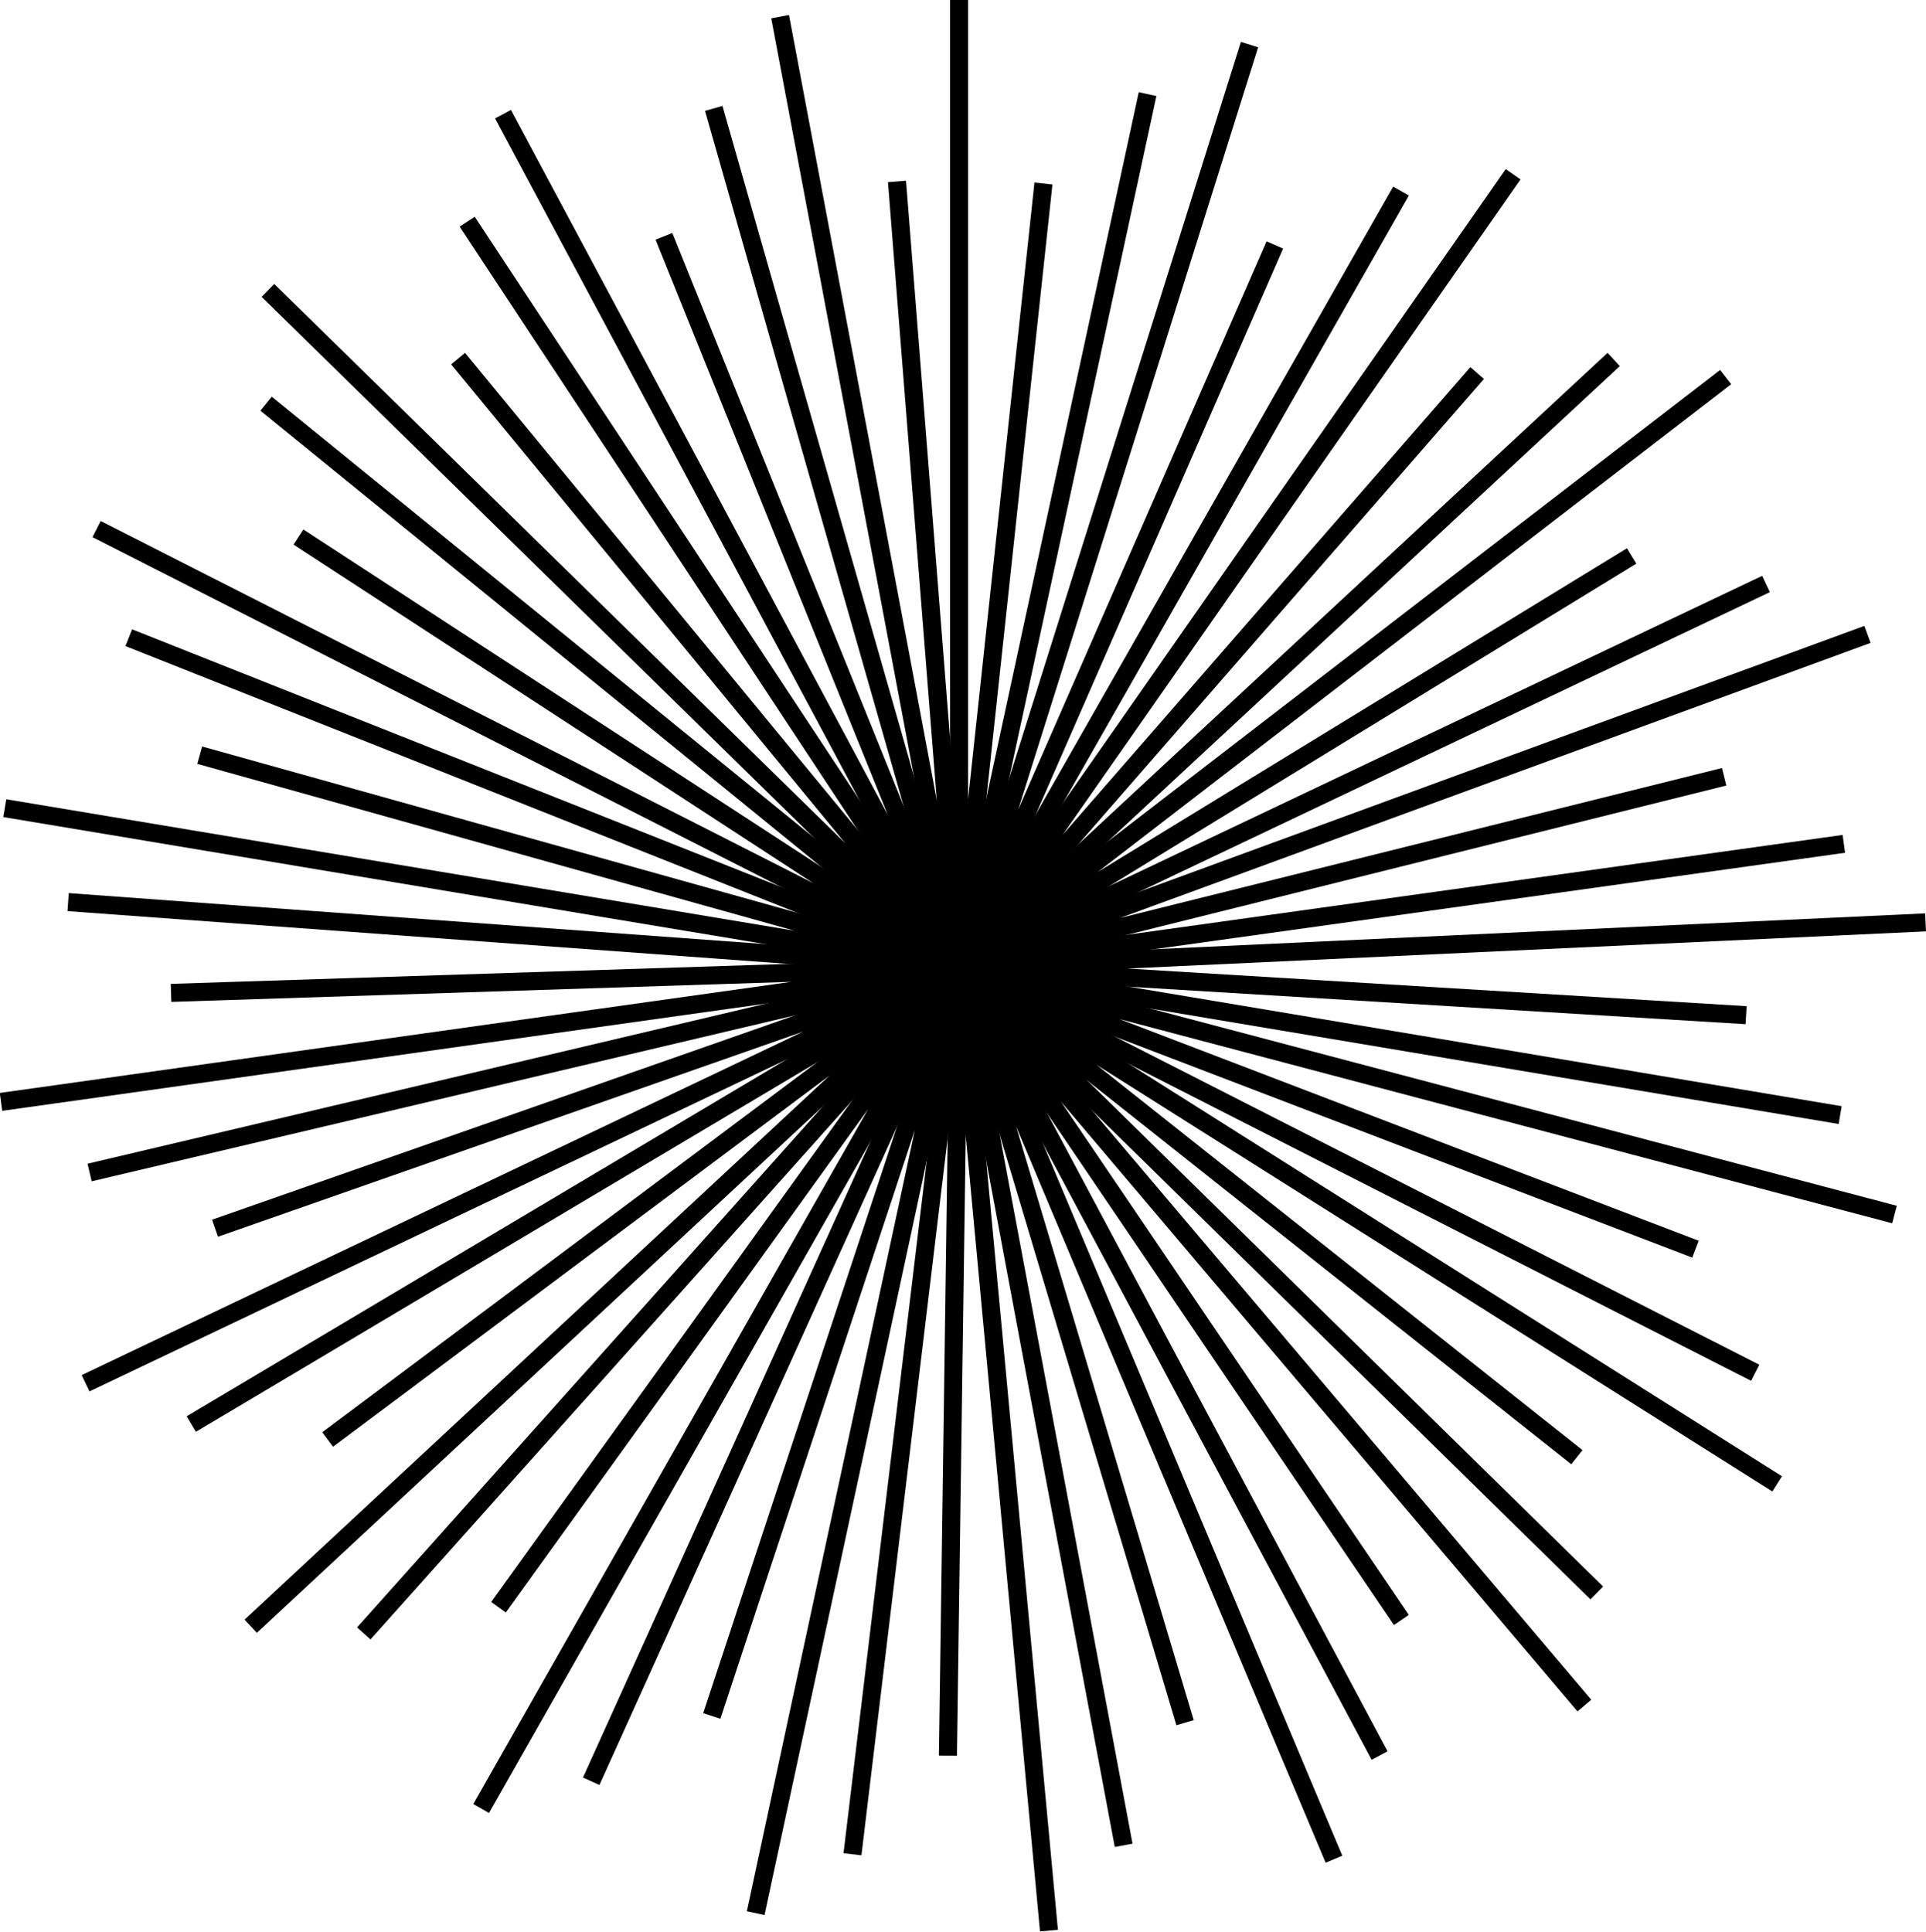
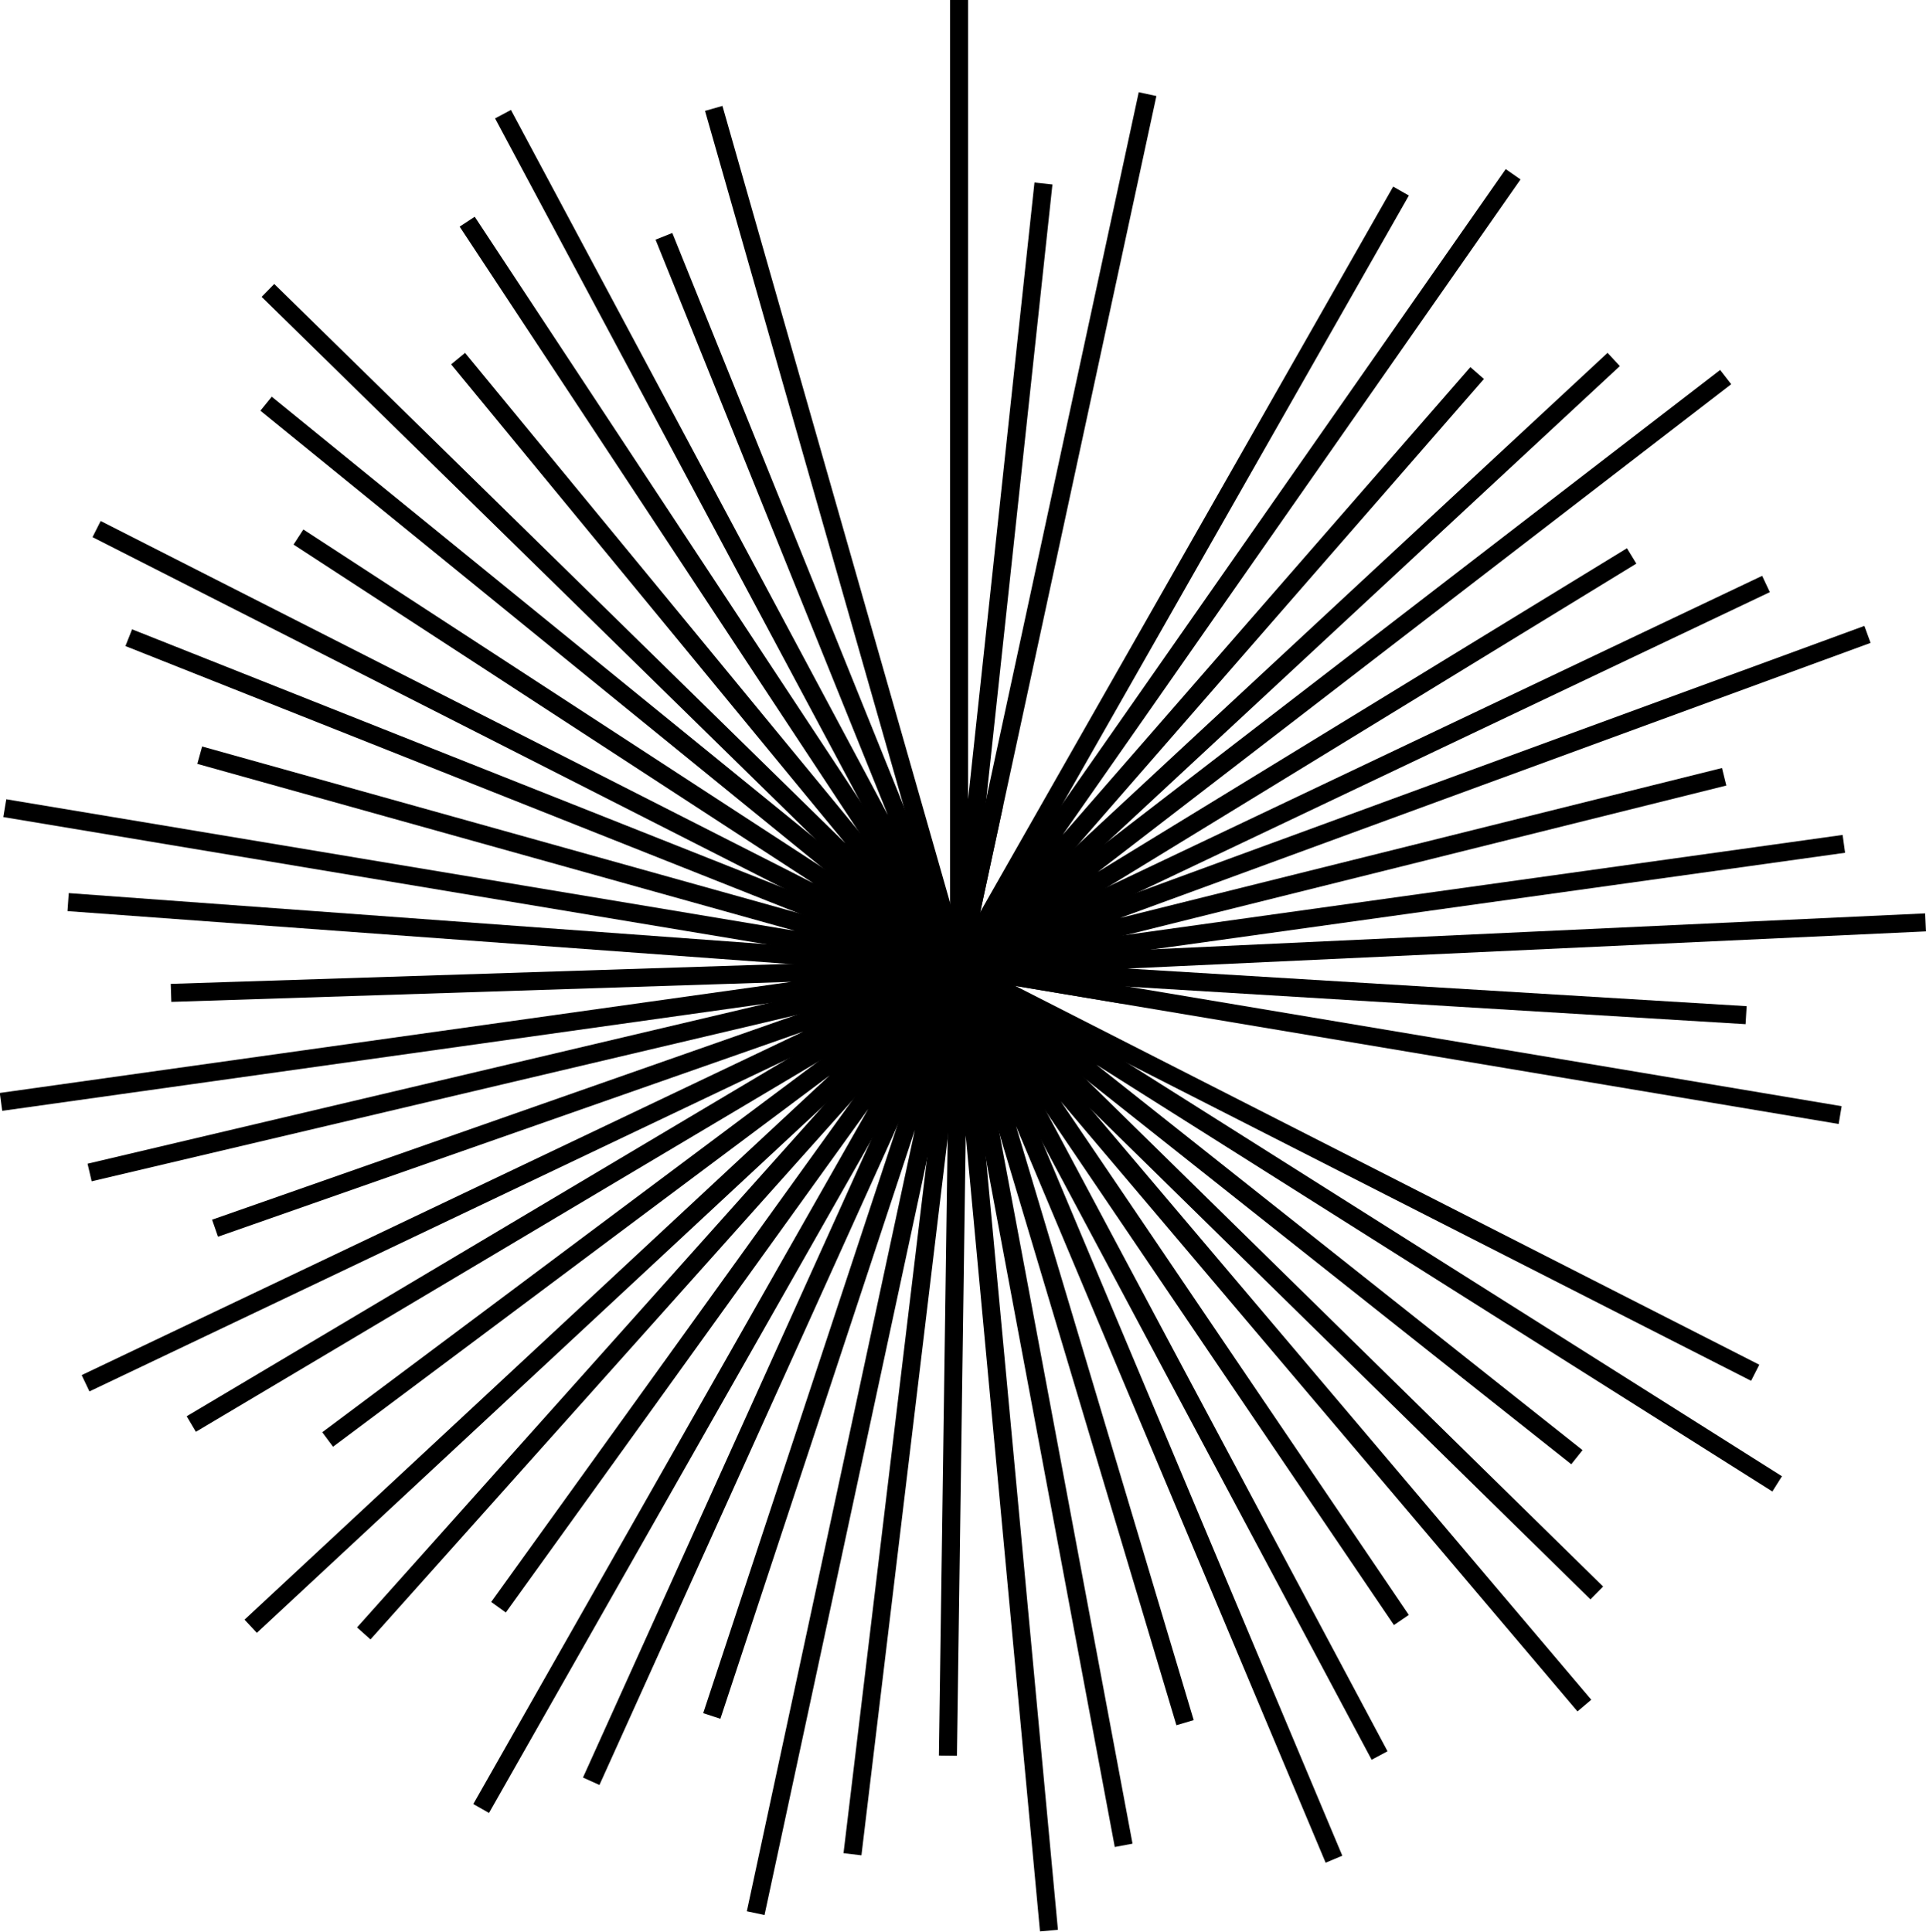
<svg xmlns="http://www.w3.org/2000/svg" height="433.3" preserveAspectRatio="xMidYMid meet" version="1.0" viewBox="41.0 18.4 432.0 433.3" width="432.0" zoomAndPan="magnify">
  <g id="change1_1">
    <path d="M258.14 18.39L258.14 197.69 273.03 59.35 277.06 59.78 254.1 273.1 254.1 18.39z" />
    <path d="M177.08 135.44H377.46V139.49H177.08z" transform="rotate(-77.819 277.255 137.463)" />
-     <path d="M323.2 29L269.38 200.01 325.09 72.54 328.8 74.16 242.87 270.78 319.33 27.79z" />
    <path d="M254.36 234.4L353.49 60.26 357.01 62.26 257.88 236.4z" />
    <path d="M382.05 58.65L279.35 205.67 370.8 100.75 373.84 103.41 232.89 265.13 378.73 56.33z" />
    <path d="M229.35 165.19H429.73V169.24H229.35z" transform="rotate(-42.881 329.535 167.214)" />
    <path d="M429.3 104.59L287.24 213.99 405.93 141.38 408.03 144.83 225.01 256.81 426.82 101.39z" />
    <path d="M255.26 233.57L436.25 147.57 437.97 151.23 256.99 237.23z" />
    <path d="M460.57 162.61L292.26 224.31 427.24 190.68 428.21 194.61 219.99 246.49 459.18 158.8z" />
    <path d="M255.85 233.39L454.3 205.69 454.85 209.69 256.4 237.4z" />
    <path d="M472.99 227.33L293.9 235.66 432.77 244.1 432.53 248.14 218.35 235.13 472.81 223.29z" />
    <path d="M256.46 233.4L454.08 266.54 453.41 270.53 255.79 237.39z" />
-     <path d="M465.42 292.8L292.11 247 422.01 296.72 420.57 300.5 220.14 223.79 466.45 288.88z" />
    <path d="M343.38 180.67H347.43V381.05H343.38z" transform="rotate(-63.012 345.415 280.863)" />
    <path d="M438.54 352.97L286.94 257.25 395.96 343.69 393.44 346.86 225.3 213.54 440.69 349.55z" />
    <path d="M257.54 233.95L400.58 374.29 397.74 377.17 254.71 236.84z" />
    <path d="M394.83 402.3L278.94 265.47 357 380.66 353.66 382.93 233.31 205.32 397.92 399.68z" />
    <path d="M301.26 223.6H305.3V423.98H301.26z" transform="rotate(-28.079 303.286 323.788)" />
    <path d="M338.34 436.24L268.89 271.02 308.75 404.25 304.87 405.4 243.35 199.78 342.08 434.67z" />
    <path d="M272.55 233.68H276.6V434.06H272.55z" transform="rotate(-10.611 274.548 333.808)" />
-     <path d="M274.27 451.65L257.61 273.1 255.64 412.25 251.6 412.2 254.64 197.7 278.29 451.29z" />
+     <path d="M274.27 451.65L257.61 273.1 255.64 412.25 251.6 412.2 254.64 197.7 278.29 451.29" />
    <path d="M258.14 235.63L234.22 434.58 230.2 434.11 254.11 235.16z" />
    <path d="M208.51 447.14L246.2 271.9 202.58 403.95 198.73 402.69 266.05 198.89 212.48 447.98z" />
    <path d="M114.67 324.67H315.05V328.72H114.67z" transform="rotate(-65.682 214.843 326.677)" />
    <path d="M147.16 423.08L235.74 267.17 154.45 380.11 151.17 377.75 276.5 203.62 150.68 425.08z" />
    <path d="M89.17 308.08H289.55V312.12H89.17z" transform="rotate(-48.21 189.37 310.103)" />
    <path d="M95.85 381.72L227.09 259.64 115.7 342.93 113.28 339.68 285.15 211.16 98.61 384.68z" />
    <path d="M257.15 237.14L84.94 339.58 82.88 336.09 255.09 233.65z" />
    <path d="M59.32 326.86L221.17 249.8 89.9 295.82 88.57 292 291.08 221 61.06 330.52z" />
    <path d="M256.58 237.37L61.56 283.39 60.64 279.44 255.66 233.42z" />
    <path d="M40.95 263.57L218.5 238.64 79.43 243.14 79.3 239.1 293.75 232.16 41.5 267.58z" />
    <path d="M255.98 237.42L56.14 222.78 56.42 218.74 256.27 233.38z" />
    <path d="M42.41 197.69L219.25 227.19 85.26 189.75 86.34 185.85 293 243.6 41.74 201.68z" />
    <path d="M160.99 98.23H165.03V298.61H160.99z" transform="rotate(-68.345 163.003 198.427)" />
    <path d="M63.58 135.27L223.42 216.51 106.84 140.56 109.04 137.17 288.83 254.29 61.75 138.89z" />
    <path d="M176.38 71.99H180.42V272.37H176.38z" transform="rotate(-50.876 178.398 172.174)" />
    <path d="M102.51 82.1L230.61 207.57 142.19 100.13 145.31 97.56 281.64 263.22 99.68 84.99z" />
    <path d="M254.43 236.51L144.1 69.24 147.48 67.02 257.81 234.29z" />
    <path d="M155.6 43.06L240.14 201.2 188.04 72.16 191.8 70.66 272.11 269.59 152.04 44.96z" />
    <path d="M226.58 38.87H230.64V239.25H226.58z" transform="rotate(-15.945 228.578 139.05)" />
-     <path d="M217.97 21.76L251.13 197.92 240.17 59.26 244.22 58.94 261.12 272.88 213.99 22.51z" />
  </g>
</svg>